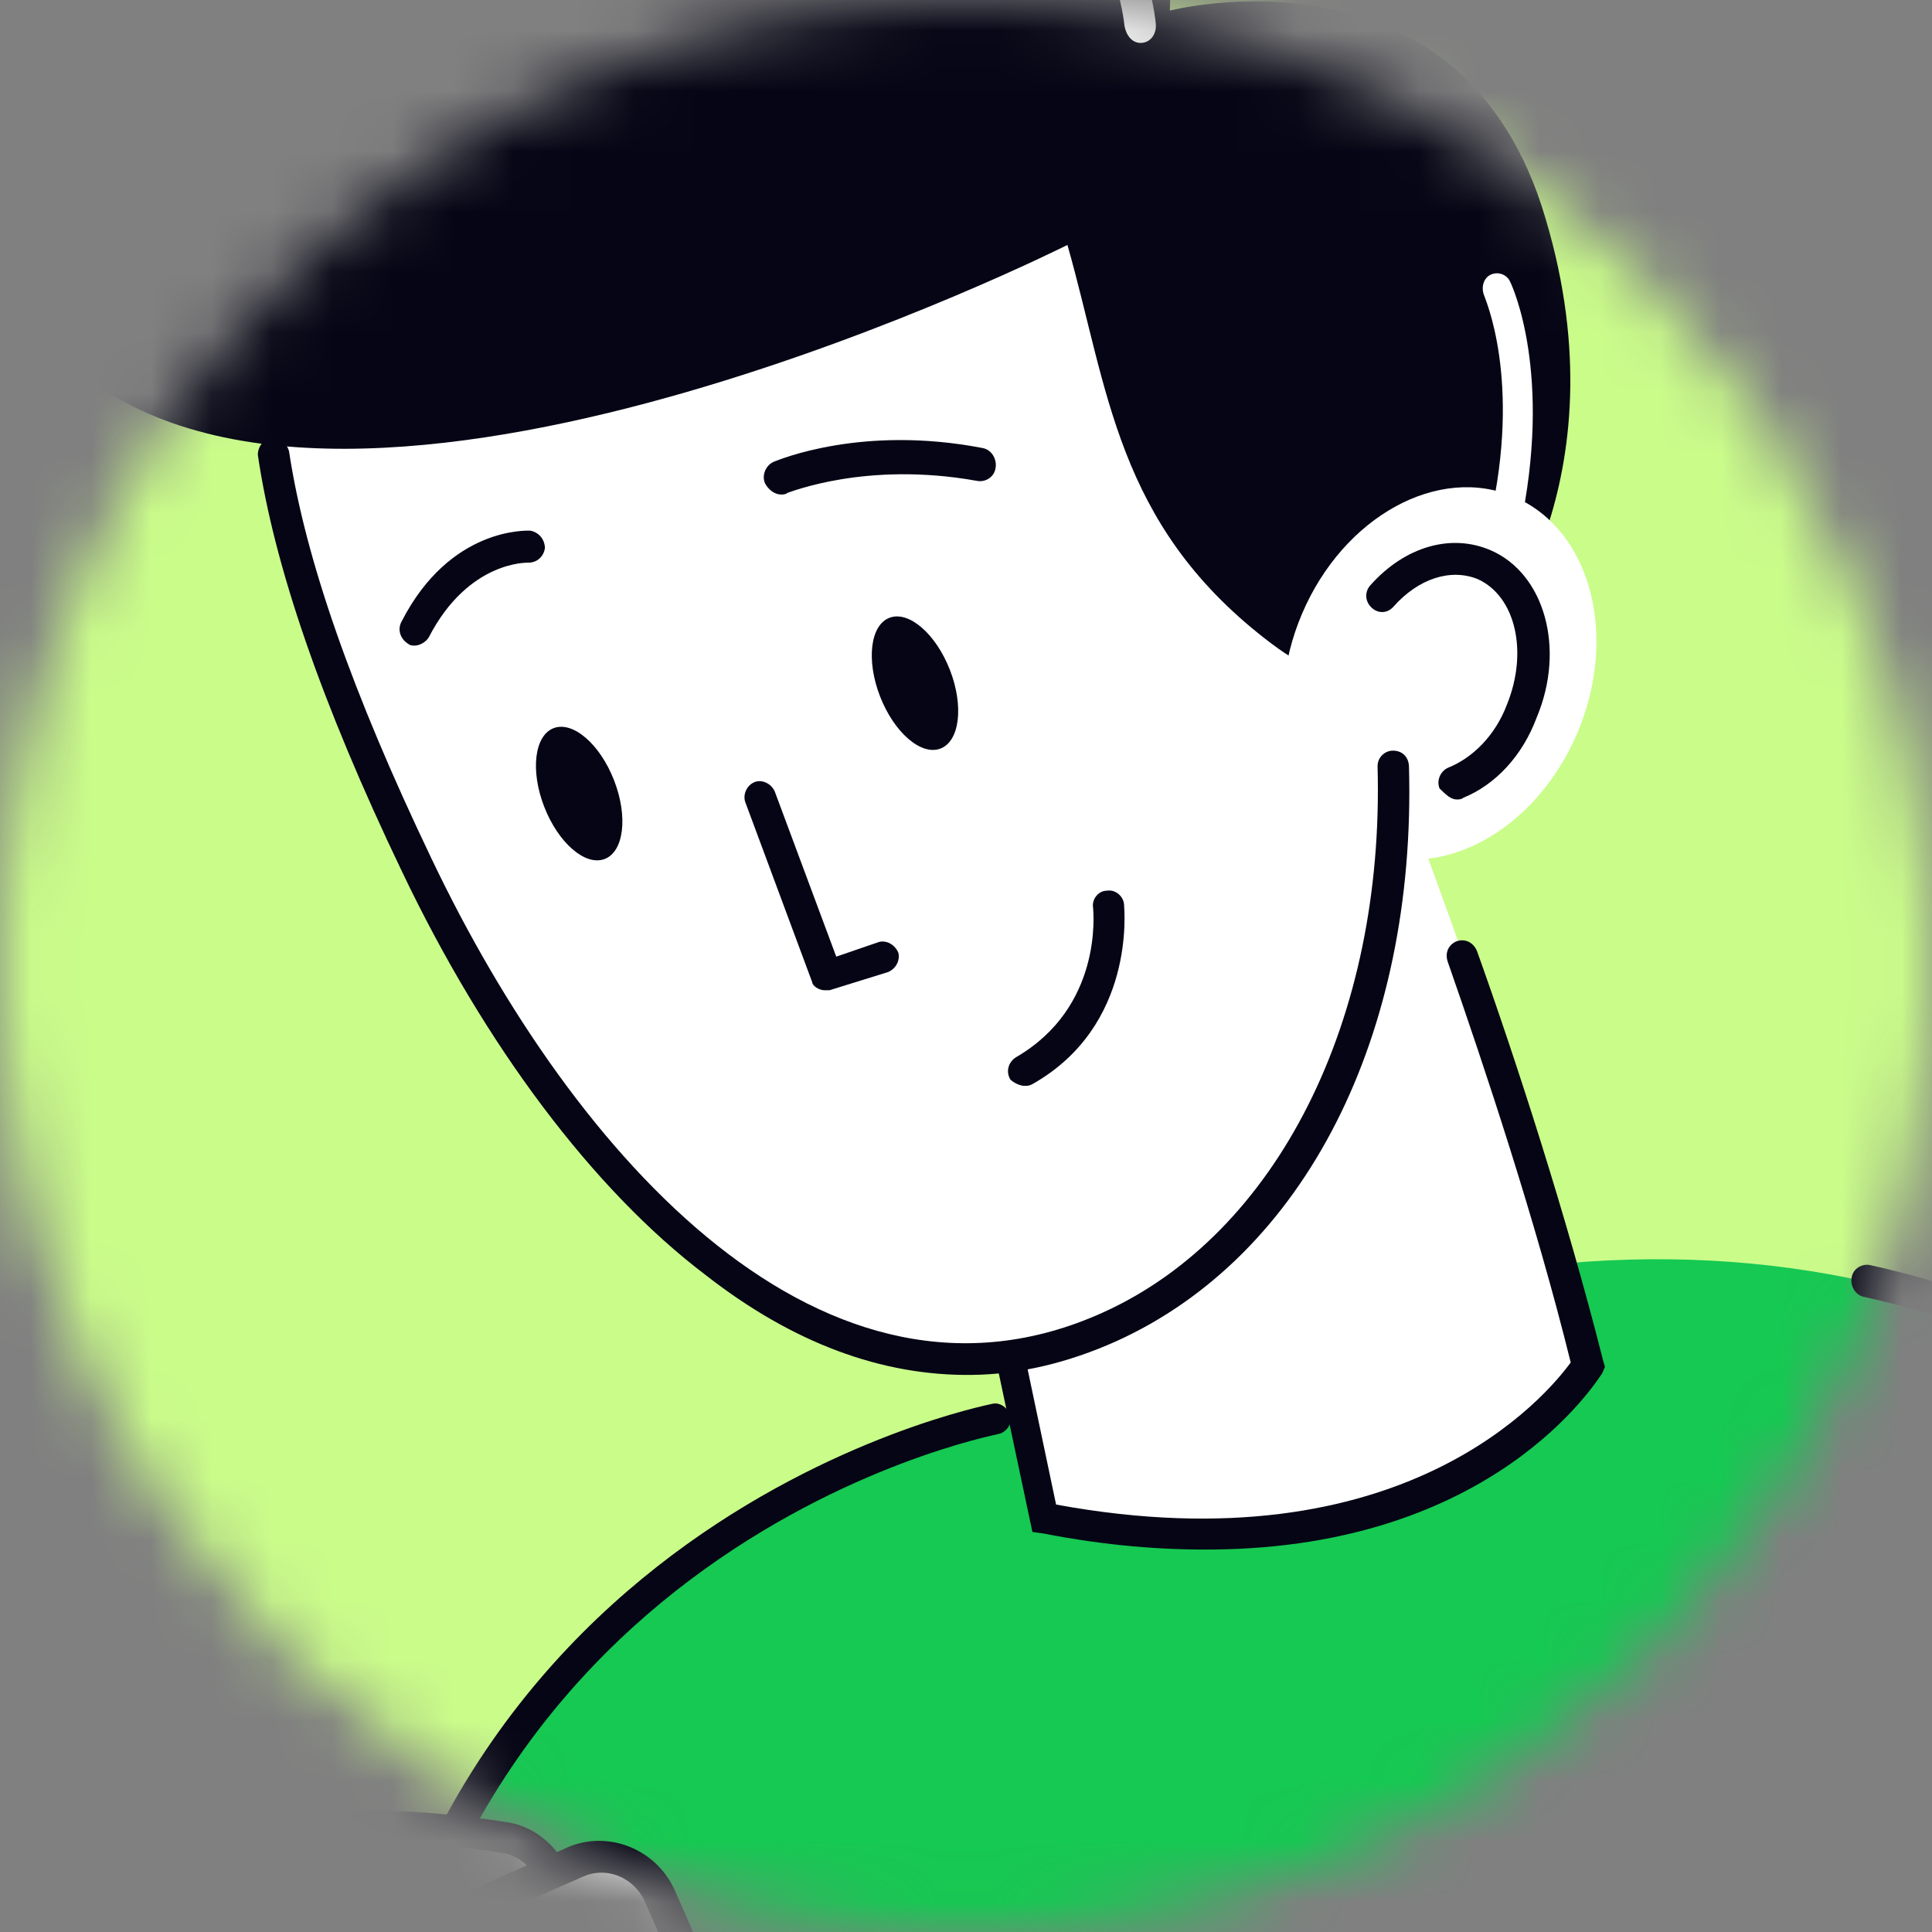
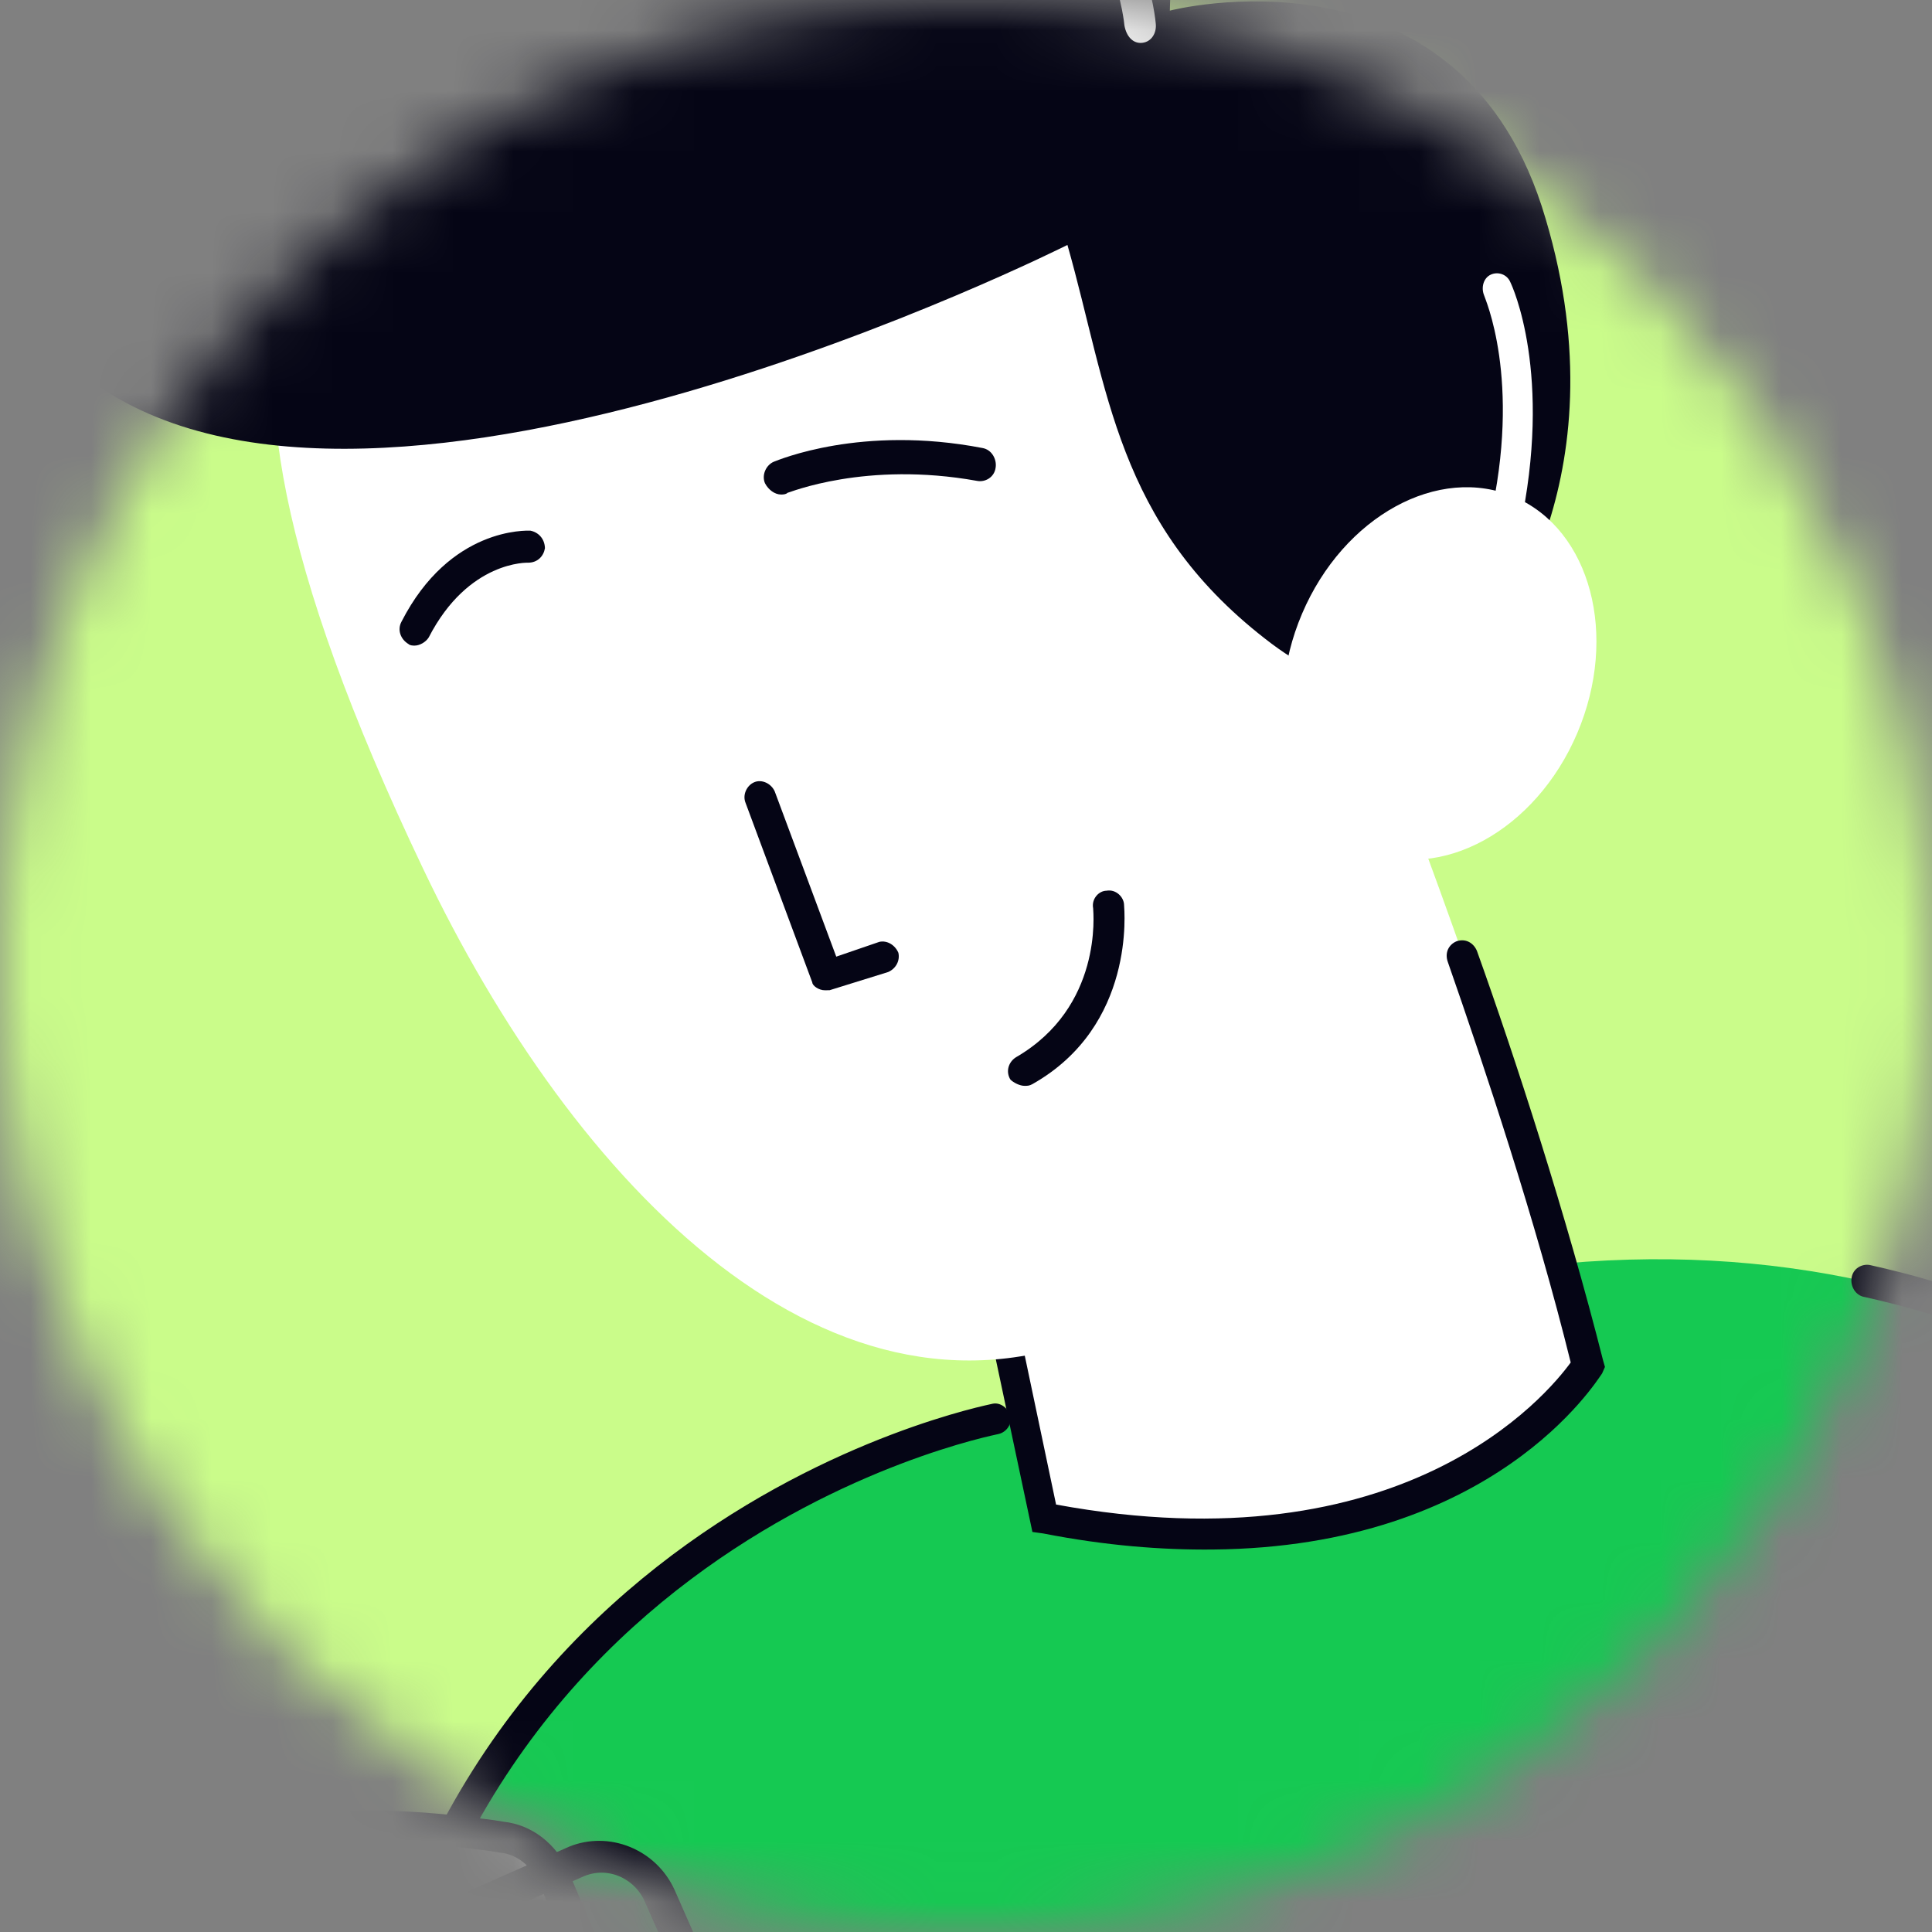
<svg xmlns="http://www.w3.org/2000/svg" width="32" height="32" viewBox="0 0 32 32" fill="none">
  <rect x="0" y="0" width="32" height="32" fill="#808080" stroke="none" />
  <mask id="mask0" x="0" y="0" width="32" height="32">
    <circle cx="16" cy="16" r="16" fill="#D5FF8D" />
  </mask>
  <g mask="url(#mask0)">
    <rect x="-9" y="-5" width="49" height="42" fill="#CAFC8A" />
    <path d="M46.751 38.284C46.751 38.284 40.987 19.29 25.558 20.961L16.451 23.519C16.451 23.519 6.207 25.347 5.803 37.235L11.618 50.036L11.187 64.199C11.187 64.199 27.619 70.801 40.394 63.362C40.394 63.362 44.715 60.961 47.389 56.513C47.362 56.486 51.055 50.016 46.751 38.284Z" fill="#15C952" />
    <path d="M26.487 67.134C31.044 67.086 35.986 66.187 40.482 63.572C40.533 63.545 44.879 61.09 47.578 56.615C47.724 56.349 51.288 49.88 46.985 38.173C46.955 38.041 42.4 23.479 30.972 20.953C30.842 20.928 30.689 21.009 30.668 21.168C30.647 21.301 30.73 21.459 30.886 21.483C42.028 23.96 46.468 38.205 46.524 38.337C48.72 44.349 48.769 48.901 48.448 51.683C48.084 54.704 47.179 56.302 47.154 56.329C44.528 60.671 40.284 63.071 40.259 63.098C28.448 69.998 13.248 64.653 11.464 63.984L11.902 50.004C11.9 49.952 11.899 49.925 11.871 49.872L6.083 37.15C6.527 25.684 16.434 23.78 16.537 23.752C16.666 23.724 16.765 23.591 16.734 23.459C16.704 23.327 16.571 23.223 16.442 23.25C16.34 23.278 5.995 25.266 5.567 37.208C5.569 37.261 5.57 37.287 5.598 37.34L11.386 50.063L10.953 64.175C10.956 64.281 11.011 64.386 11.117 64.438C11.169 64.463 18.151 67.222 26.487 67.134Z" fill="#050515" />
-     <path d="M-2.448 34.445C-2.286 34.578 -2.026 34.549 -1.93 34.332C-1.471 33.412 0.401 31.266 3.011 30.622C5.621 29.979 7.46 30.286 8.352 30.413C8.72 30.464 9.043 30.73 9.214 31.079L10.826 34.892C10.912 35.08 10.815 35.269 10.636 35.352L-0.691 39.927C-0.768 39.955 -0.846 39.956 -0.926 39.929L-12.488 35.909C-12.594 35.883 -12.649 35.803 -12.706 35.695L-14.091 32.339C-14.265 31.909 -14.021 31.475 -13.58 31.418C-11.631 31.211 -6.68 31.032 -2.448 34.445Z" fill="white" />
+     <path d="M-2.448 34.445C-1.471 33.412 0.401 31.266 3.011 30.622C5.621 29.979 7.46 30.286 8.352 30.413C8.72 30.464 9.043 30.73 9.214 31.079L10.826 34.892C10.912 35.08 10.815 35.269 10.636 35.352L-0.691 39.927C-0.768 39.955 -0.846 39.956 -0.926 39.929L-12.488 35.909C-12.594 35.883 -12.649 35.803 -12.706 35.695L-14.091 32.339C-14.265 31.909 -14.021 31.475 -13.58 31.418C-11.631 31.211 -6.68 31.032 -2.448 34.445Z" fill="white" />
    <path d="M-0.809 40.22C-0.731 40.22 -0.679 40.219 -0.602 40.191L10.722 35.62C10.876 35.565 10.975 35.429 11.048 35.294C11.12 35.131 11.113 34.97 11.029 34.809L9.417 30.999C9.216 30.543 8.812 30.223 8.34 30.174L8.183 30.148C7.213 30.022 5.429 29.769 2.922 30.384C0.726 30.915 -0.805 32.437 -1.354 33.061C-1.454 33.17 -1.448 33.331 -1.339 33.438C-1.231 33.545 -1.074 33.544 -0.974 33.435C-0.45 32.838 1.006 31.397 3.047 30.894C5.45 30.307 7.181 30.534 8.125 30.66L8.282 30.686C8.57 30.71 8.814 30.924 8.929 31.192L10.541 35.002C10.542 35.029 10.543 35.056 10.543 35.056C10.544 35.083 10.518 35.083 10.493 35.11L-0.831 39.682C-0.857 39.682 -0.857 39.682 -0.883 39.682L-12.442 35.665C-12.468 35.665 -12.496 35.639 -12.497 35.611L-13.882 32.257C-13.938 32.15 -13.918 32.015 -13.87 31.907C-13.796 31.799 -13.695 31.717 -13.59 31.716C-11.669 31.484 -6.797 31.332 -2.647 34.662C-2.54 34.742 -2.357 34.74 -2.283 34.632C-2.209 34.523 -2.217 34.335 -2.324 34.255C-6.634 30.819 -11.689 30.972 -13.638 31.178C-13.924 31.207 -14.178 31.371 -14.298 31.642C-14.444 31.885 -14.458 32.209 -14.343 32.477L-12.957 35.831C-12.899 35.992 -12.763 36.126 -12.578 36.205L-1.018 40.222C-0.967 40.195 -0.887 40.221 -0.809 40.22Z" fill="#050515" />
-     <path d="M9.868 56.899L18.94 52.893C19.601 52.595 19.884 51.799 19.603 51.115L11.062 31.654C10.755 30.971 9.971 30.662 9.31 30.933L0.238 34.94L9.868 56.899Z" fill="white" />
    <path d="M-4.983 35.121L-13.893 32.284C-14.467 32.105 -15.045 32.534 -15.025 33.141C-15.01 33.59 -14.912 34.196 -14.654 34.986C-14.018 37.04 -7.737 50.684 -6.458 53.471C-6.319 53.786 -6.053 54.021 -5.715 54.123L3.805 57.456L-4.983 35.121Z" fill="white" />
    <path d="M9.873 57.164C9.899 57.164 9.951 57.163 9.976 57.137L19.278 53.022C19.608 52.886 19.831 52.62 19.975 52.275C20.092 51.93 20.081 51.587 19.94 51.245L11.176 31.309C10.869 30.626 10.085 30.317 9.423 30.588L0.122 34.703C0.071 34.73 0.021 34.783 -0.003 34.836C-0.027 34.889 -0.024 34.969 0.004 35.048L0.981 37.257C1.037 37.388 1.194 37.466 1.32 37.385C1.447 37.331 1.519 37.172 1.438 37.041L0.573 35.094L9.646 31.088C10.053 30.899 10.524 31.105 10.693 31.526L19.457 51.461C19.542 51.672 19.549 51.883 19.479 52.095C19.408 52.307 19.259 52.467 19.055 52.549L9.982 56.555L5.096 45.404C5.04 45.273 4.882 45.195 4.756 45.276C4.629 45.33 4.557 45.489 4.639 45.62L9.636 57.008C9.664 57.087 9.77 57.165 9.873 57.164Z" fill="#050515" />
    <path d="M3.817 57.747C3.894 57.747 3.945 57.72 3.994 57.666C4.069 57.586 4.091 57.48 4.037 57.402L-4.753 35.039C-4.782 34.96 -4.835 34.908 -4.913 34.883L-13.825 32.044C-14.189 31.943 -14.548 31.999 -14.85 32.214C-15.127 32.428 -15.296 32.773 -15.283 33.143C-15.278 33.302 -15.171 33.406 -15.017 33.404C-14.862 33.403 -14.762 33.296 -14.768 33.138C-14.775 32.926 -14.678 32.74 -14.527 32.633C-14.377 32.499 -14.171 32.471 -13.963 32.548L-5.182 35.334L3.355 57.039L-5.645 53.885C-5.905 53.809 -6.118 53.599 -6.229 53.363C-6.285 53.231 -6.442 53.18 -6.569 53.234C-6.696 53.288 -6.742 53.447 -6.686 53.579C-6.519 53.947 -6.174 54.26 -5.783 54.388L3.713 57.722C3.765 57.748 3.791 57.748 3.817 57.747Z" fill="#050515" />
    <path d="M23.138 12.847C23.138 12.847 25.194 18.099 26.321 22.59C26.321 22.59 24.038 26.424 17.32 25.133L15.995 18.922L23.138 12.847Z" fill="white" />
    <path d="M20.087 25.665C24.753 25.624 26.439 22.881 26.536 22.748L26.583 22.641L26.553 22.536C25.945 20.131 25.096 17.517 24.462 15.748C24.405 15.616 24.274 15.538 24.122 15.592C23.996 15.646 23.924 15.779 23.982 15.938C24.59 17.68 25.435 20.215 26.016 22.567C25.627 23.1 23.254 25.981 17.492 24.92L16.258 19.052L23.303 13.057C23.402 12.977 23.421 12.791 23.339 12.686C23.258 12.581 23.078 12.556 22.978 12.636L15.71 18.818L17.1 25.374L17.28 25.399C18.314 25.601 19.241 25.673 20.087 25.665Z" fill="#050515" />
    <path d="M7.005 14.382C9.508 19.644 13.792 24.094 18.4 22.009C22.55 20.141 24.133 14.148 22.344 8.587C20.528 2.974 13.649 -0.999 9.417 0.738C5.209 2.422 2.168 4.226 7.005 14.382Z" fill="white" />
    <path d="M17.68 4.057C17.68 4.057 6.265 9.8 1.505 6.306C-3.229 2.813 -1.413 -1.363 -1.413 -1.363C-1.413 -1.363 2.255 -0.896 5.733 -2.185C11.529 -4.351 19.662 -6.835 19.376 0.176C19.376 0.176 24.082 -1.046 25.536 3.415C26.964 7.876 24.706 10.538 24.706 10.538C24.706 10.538 23.362 12.47 20.951 10.577C18.487 8.658 18.36 6.448 17.68 4.057Z" fill="#050515" />
-     <path d="M9.014 13.363C8.781 12.764 8.852 12.181 9.171 12.06C9.491 11.939 9.939 12.327 10.171 12.925C10.404 13.524 10.334 14.107 10.014 14.228C9.694 14.349 9.247 13.961 9.014 13.363Z" fill="#050515" />
-     <path d="M14.576 11.534C14.344 10.935 14.414 10.352 14.734 10.232C15.053 10.111 15.501 10.498 15.734 11.097C15.966 11.695 15.896 12.279 15.576 12.399C15.257 12.52 14.809 12.133 14.576 11.534Z" fill="#050515" />
    <path d="M6.871 10.693C6.949 10.692 7.051 10.638 7.101 10.558C7.76 9.278 8.749 9.32 8.749 9.32C8.905 9.319 9.005 9.211 9.026 9.079C9.021 8.919 8.914 8.814 8.783 8.789C8.731 8.79 7.455 8.724 6.65 10.297C6.577 10.431 6.634 10.589 6.767 10.668C6.793 10.694 6.845 10.693 6.871 10.693Z" fill="#050515" />
    <path d="M12.939 8.191C12.965 8.191 13.017 8.19 13.043 8.163C13.069 8.162 14.336 7.632 16.183 7.965C16.315 7.991 16.47 7.908 16.491 7.744C16.512 7.608 16.428 7.446 16.27 7.42C14.264 7.034 12.894 7.62 12.816 7.648C12.687 7.704 12.613 7.868 12.67 8.003C12.726 8.112 12.834 8.192 12.939 8.191Z" fill="#050515" />
    <path d="M16.971 17.985C17.023 17.985 17.048 17.984 17.099 17.957C18.814 16.99 18.621 15.066 18.618 14.987C18.614 14.855 18.481 14.725 18.328 14.753C18.2 14.754 18.076 14.887 18.106 15.045C18.109 15.124 18.264 16.679 16.827 17.512C16.701 17.592 16.655 17.751 16.736 17.882C16.79 17.934 16.894 17.986 16.971 17.985Z" fill="#050515" />
    <path d="M24.929 8.963C25.027 8.962 25.123 8.882 25.169 8.776C25.728 6.193 25.043 4.728 25.017 4.676C24.964 4.545 24.815 4.494 24.694 4.548C24.572 4.602 24.528 4.76 24.581 4.891C24.582 4.917 25.214 6.277 24.673 8.624C24.652 8.756 24.731 8.913 24.855 8.937C24.904 8.963 24.905 8.963 24.929 8.963Z" fill="white" />
    <path d="M13.664 16.402C13.69 16.401 13.716 16.401 13.741 16.401L14.71 16.1C14.837 16.046 14.91 15.913 14.88 15.781C14.824 15.65 14.692 15.572 14.565 15.6L13.851 15.845L12.833 13.111C12.777 12.979 12.62 12.902 12.493 12.956C12.366 13.01 12.294 13.169 12.35 13.301L13.454 16.272C13.455 16.325 13.561 16.403 13.664 16.402Z" fill="#050515" />
    <path d="M22.601 14.075C21.343 13.528 20.879 11.778 21.566 10.165C22.253 8.552 23.83 7.687 25.089 8.234C26.348 8.78 26.811 10.531 26.124 12.144C25.437 13.757 23.86 14.621 22.601 14.075Z" fill="white" />
-     <path d="M16.087 22.773C16.893 22.765 17.692 22.571 18.485 22.217C21.608 20.805 23.461 17.151 23.337 12.696C23.332 12.536 23.224 12.431 23.068 12.433C22.939 12.434 22.812 12.542 22.817 12.701C22.932 16.891 21.154 20.438 18.262 21.742C13.679 23.807 9.523 19.208 7.146 14.219C5.832 11.474 5.056 9.254 4.788 7.479C4.758 7.347 4.625 7.242 4.495 7.244C4.366 7.271 4.266 7.405 4.271 7.538C4.54 9.365 5.318 11.639 6.659 14.437C8.03 17.314 9.825 19.709 11.692 21.122C13.133 22.247 14.607 22.789 16.087 22.773Z" fill="#050515" />
-     <path d="M24.134 13.242C24.159 13.241 24.211 13.241 24.236 13.214C24.77 12.997 25.218 12.517 25.454 11.88C25.932 10.739 25.581 9.501 24.692 9.115C24.038 8.831 23.272 9.05 22.701 9.69C22.601 9.797 22.606 9.956 22.713 10.06C22.819 10.165 22.974 10.163 23.073 10.056C23.496 9.576 24.032 9.412 24.476 9.592C25.104 9.876 25.315 10.799 24.958 11.674C24.768 12.178 24.394 12.552 23.987 12.715C23.86 12.769 23.788 12.928 23.844 13.06C23.951 13.164 24.03 13.243 24.134 13.242Z" fill="#050515" />
    <path d="M18.894 0.711C18.92 0.71 18.92 0.71 18.894 0.711C19.05 0.709 19.15 0.575 19.145 0.416C19.142 0.336 18.98 -1.388 17.673 -2.33C16.847 -2.932 15.75 -3.054 14.408 -2.721C14.279 -2.693 14.181 -2.532 14.237 -2.4C14.267 -2.268 14.427 -2.163 14.555 -2.218C15.716 -2.522 16.682 -2.426 17.375 -1.929C18.468 -1.144 18.623 0.395 18.624 0.421C18.657 0.607 18.764 0.712 18.894 0.711Z" fill="white" />
  </g>
</svg>